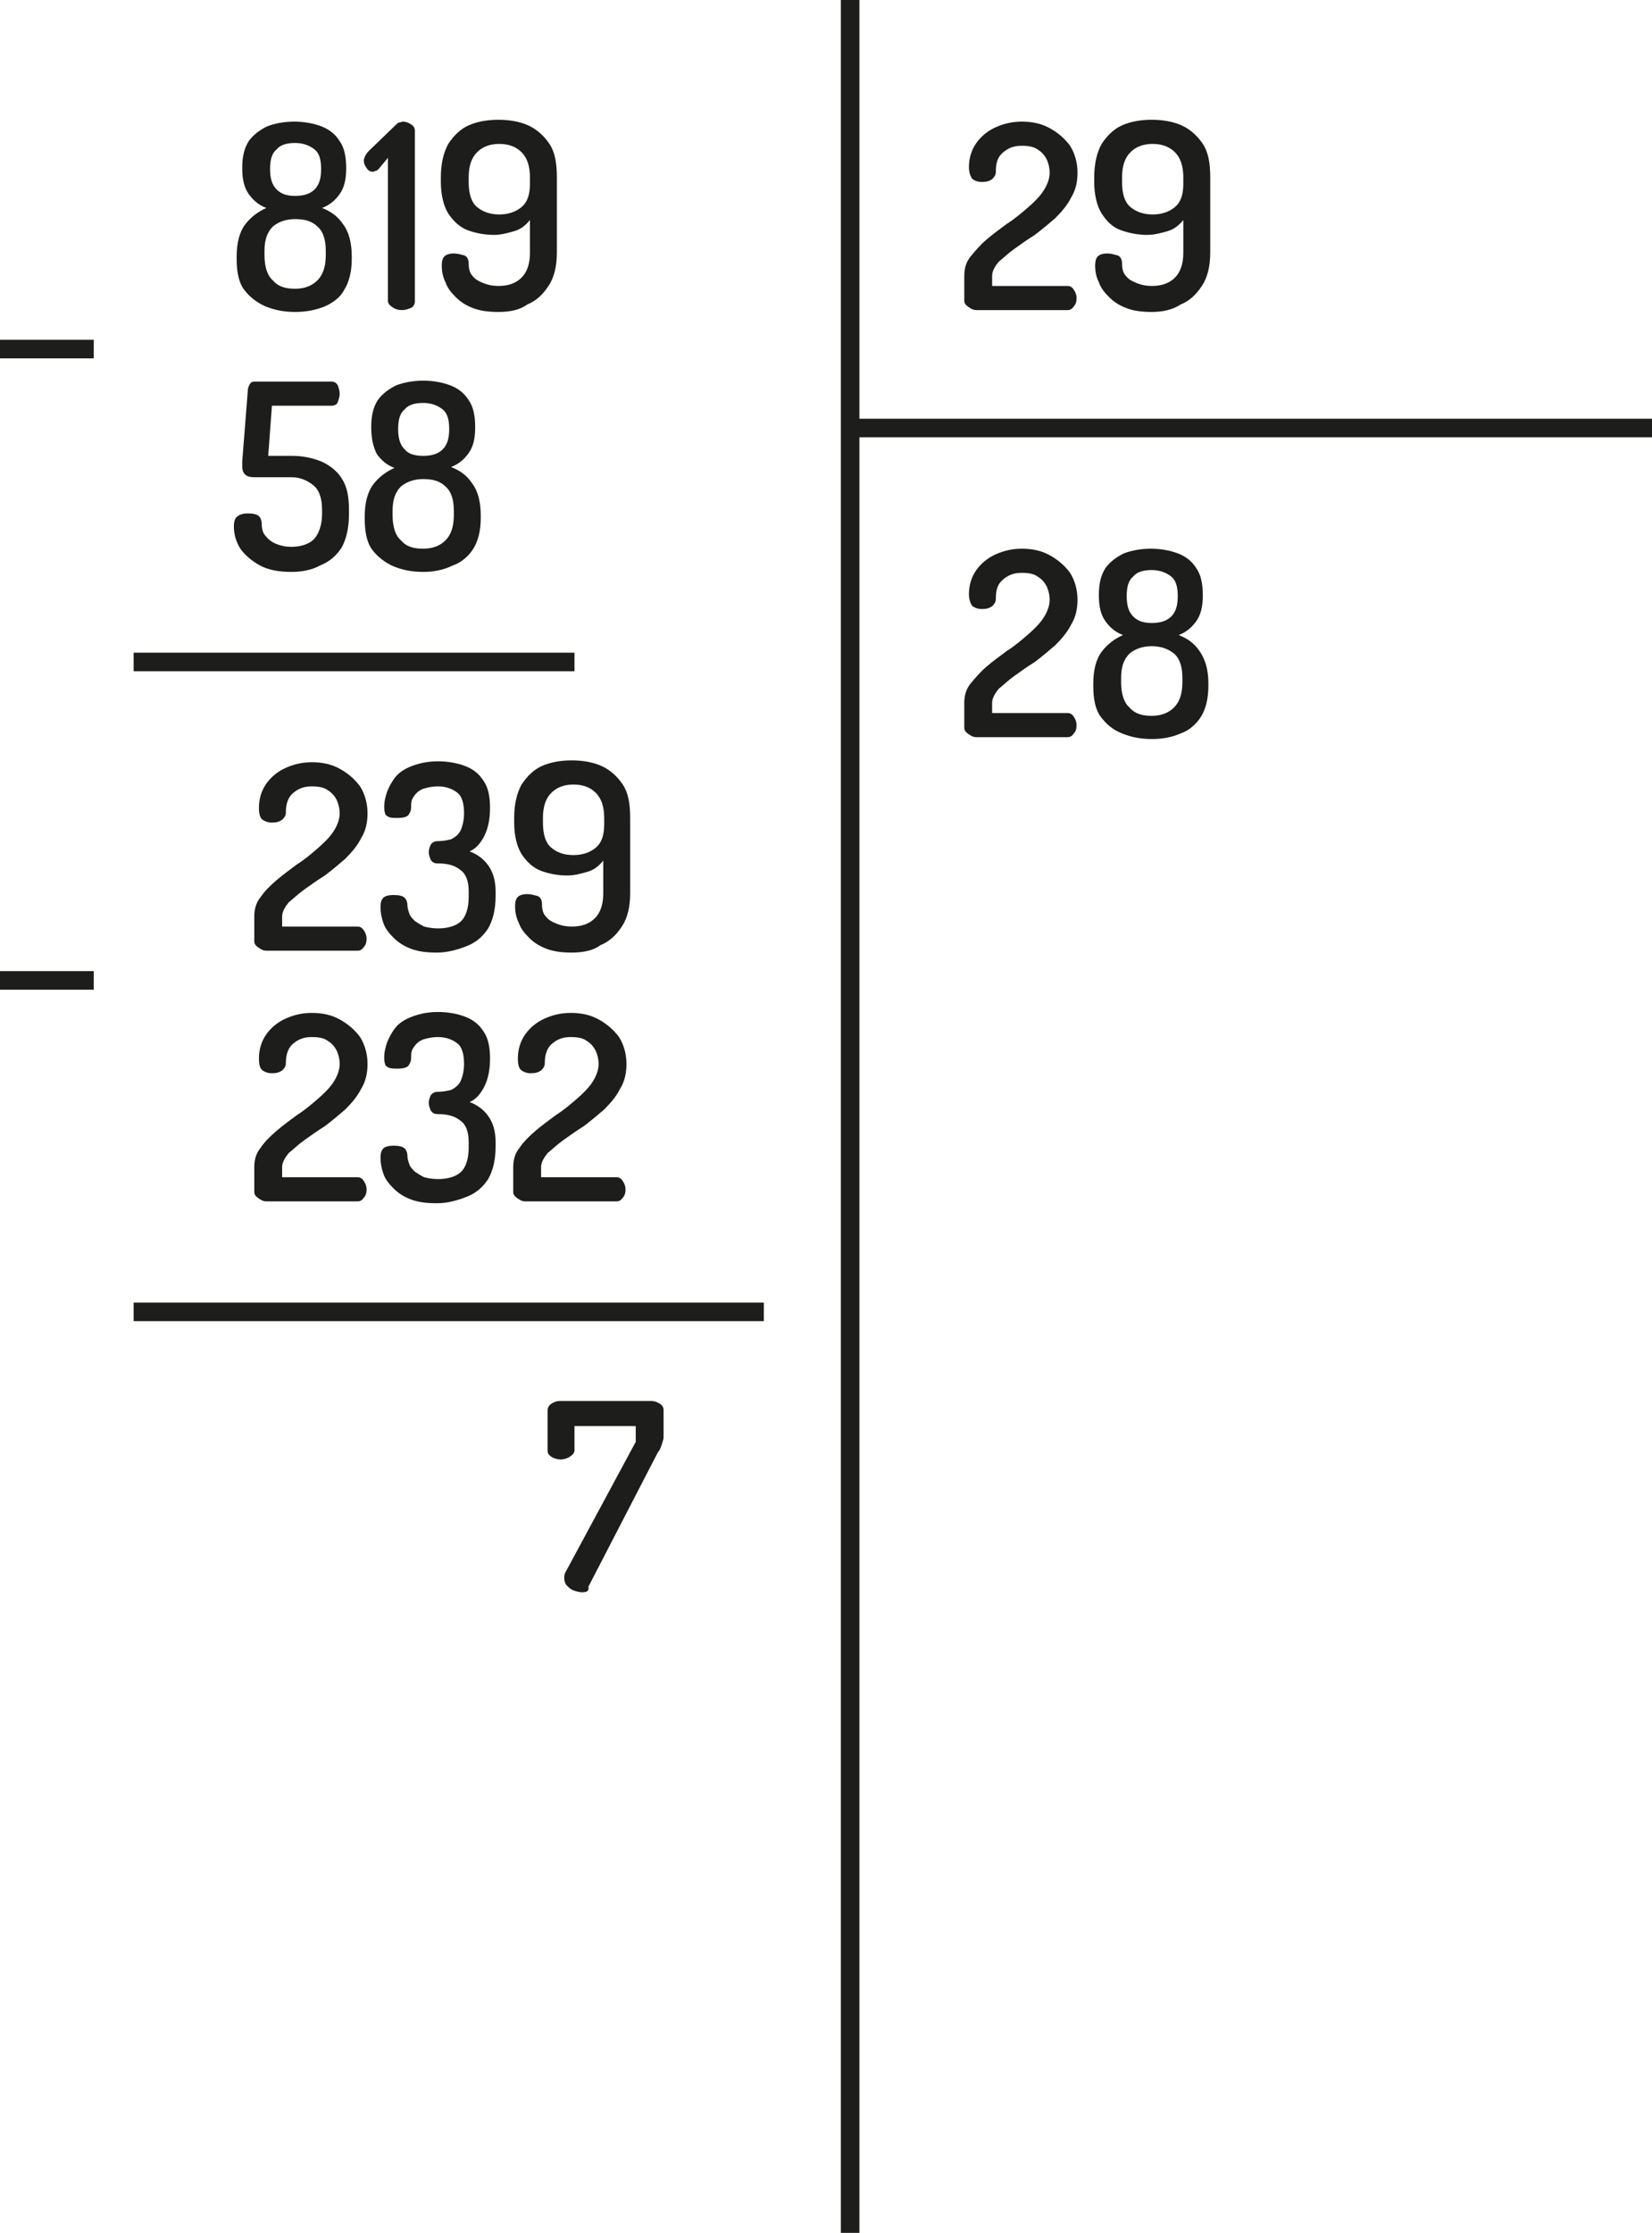
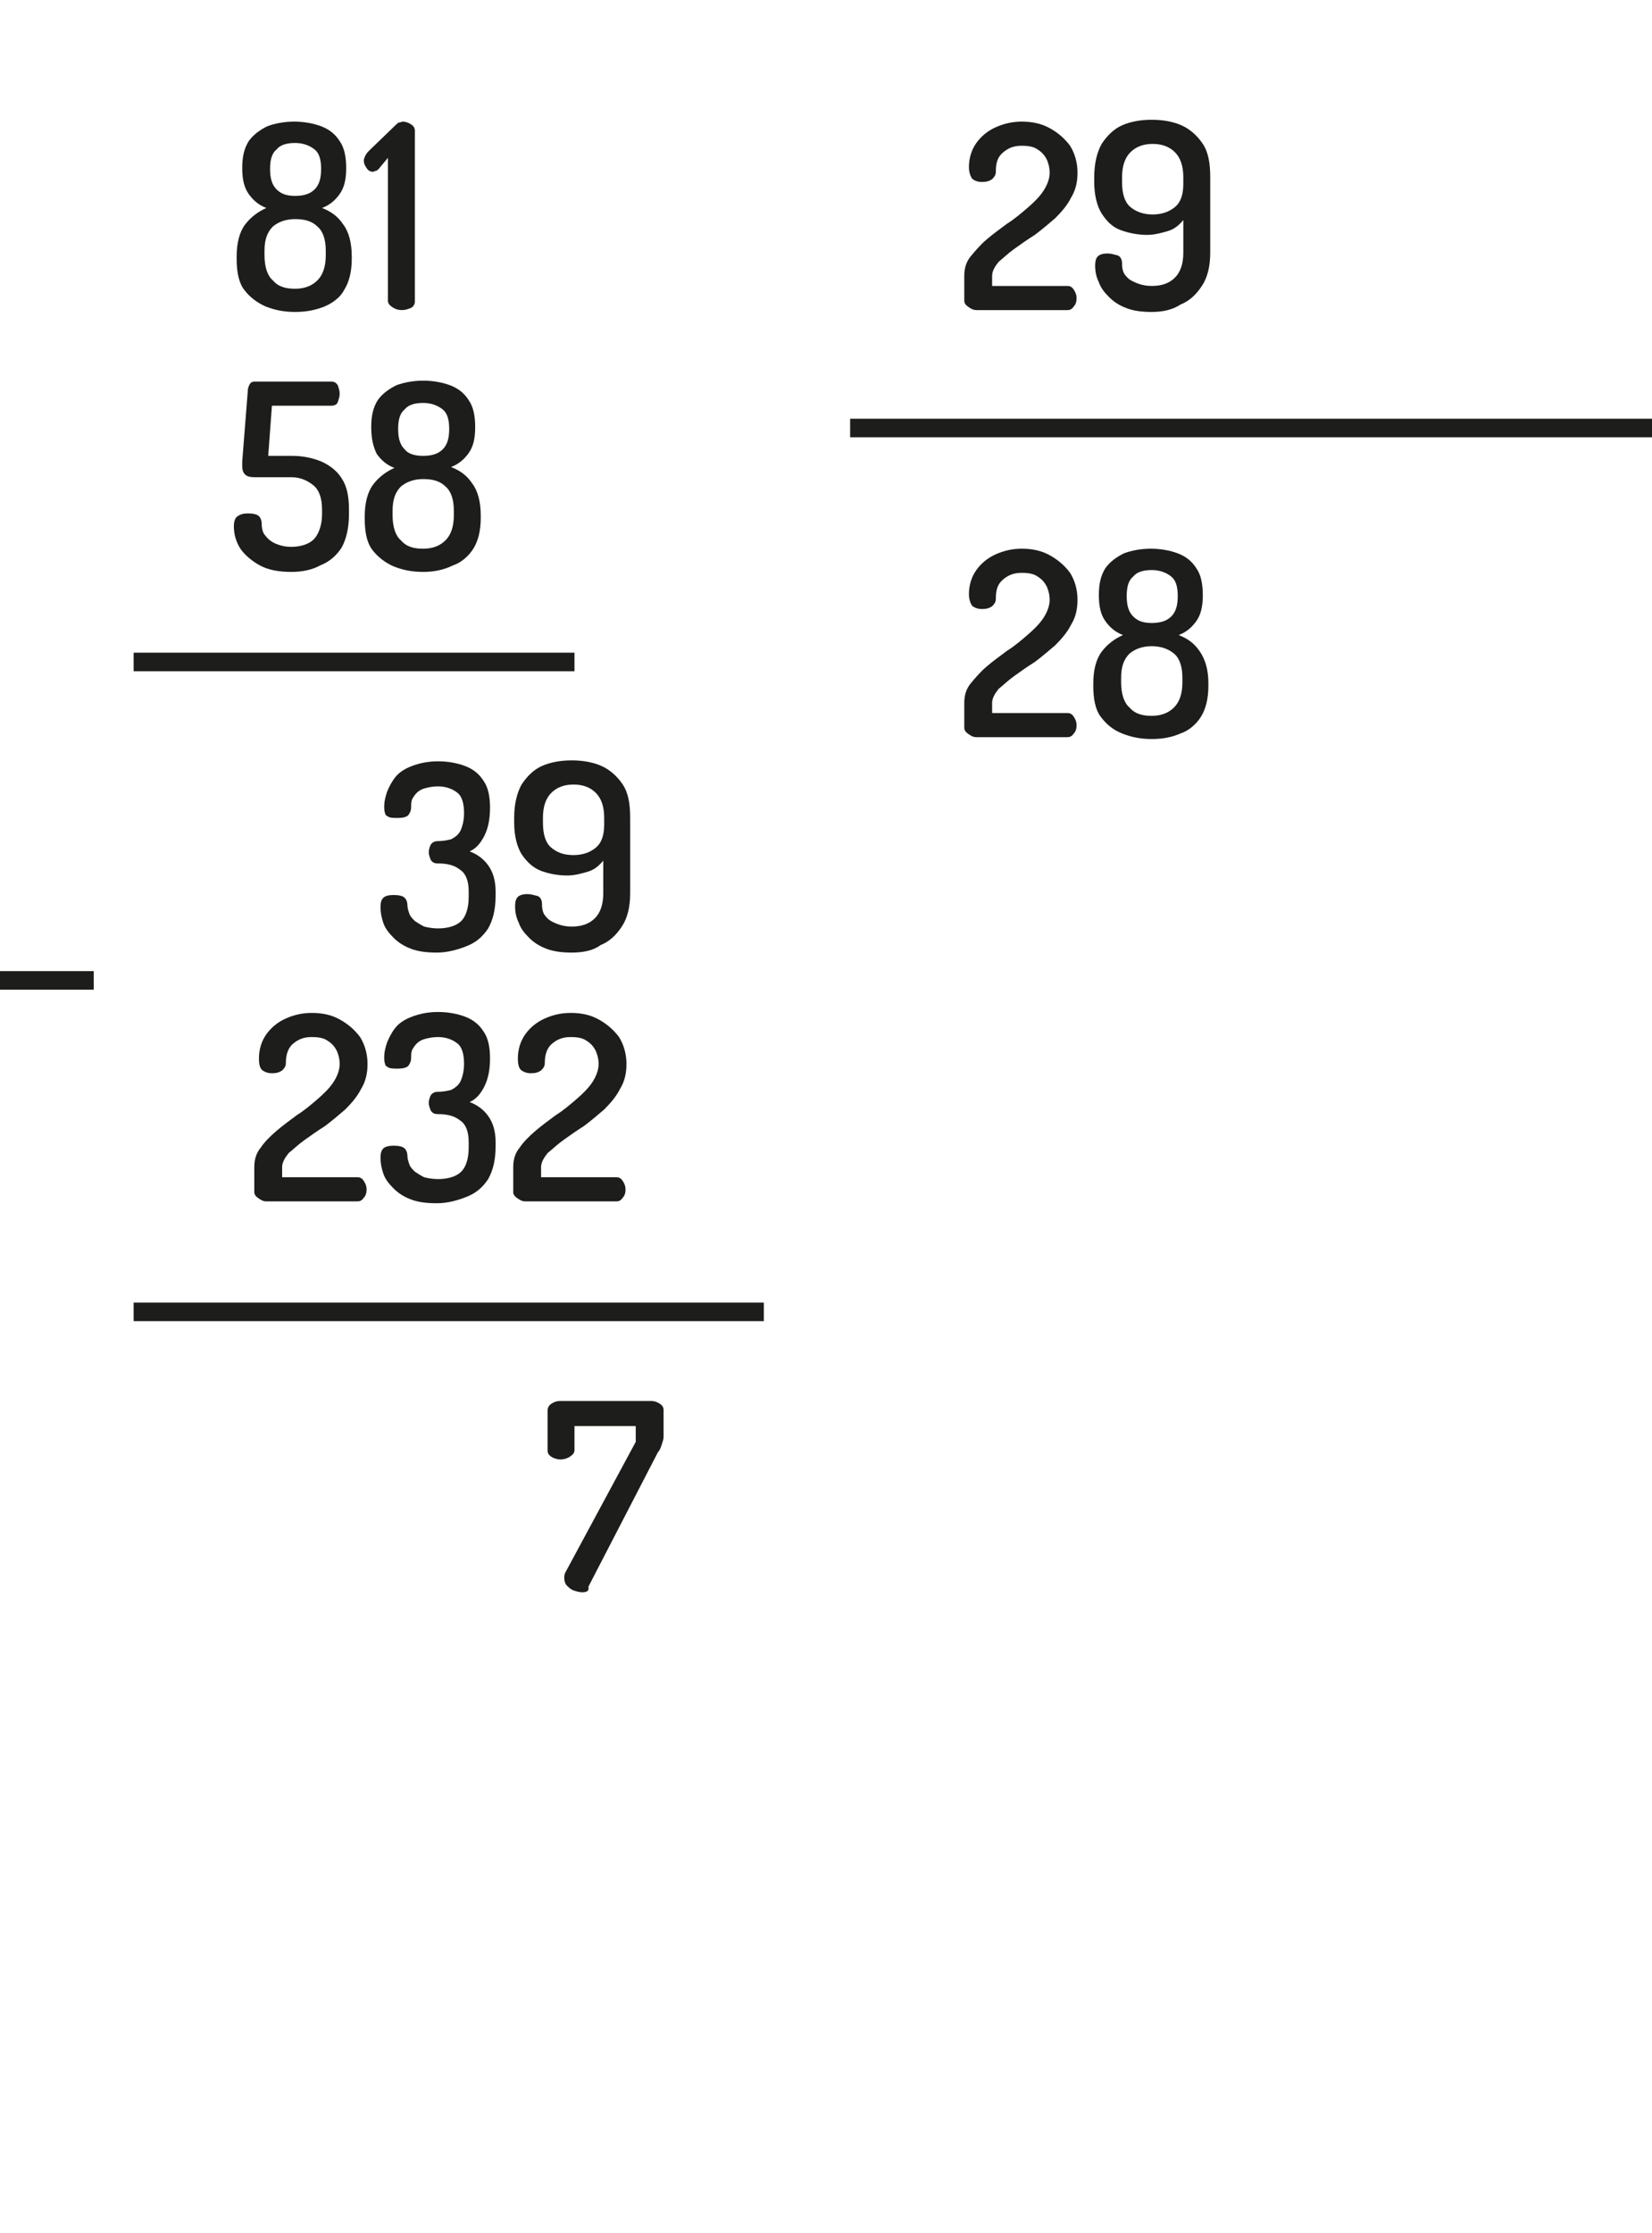
<svg xmlns="http://www.w3.org/2000/svg" version="1.1" id="Calque_9" x="0px" y="0px" viewBox="0 0 178 240.5" style="enable-background:new 0 0 178 240.5;" xml:space="preserve">
  <style type="text/css">
	.st0{fill:none;stroke:#1D1D1B;stroke-width:2;stroke-miterlimit:10;}
	.st1{enable-background:new    ;}
	.st2{fill:#1D1D1B;}
</style>
  <title>divisions-819-29</title>
-   <line class="st0" x1="91.6" y1="0" x2="91.6" y2="240.5" />
  <line class="st0" x1="91.6" y1="46.1" x2="178" y2="46.1" />
  <g class="st1">
    <path class="st2" d="M62.7,171.5c-0.3,0-0.6-0.1-0.9-0.2c-0.3-0.1-0.5-0.3-0.7-0.5c-0.2-0.2-0.3-0.5-0.3-0.8c0-0.2,0-0.4,0.1-0.6   l7.6-14.1v-1.7h-6.6v2.6c0,0.3-0.2,0.5-0.5,0.7c-0.3,0.2-0.7,0.3-1,0.3s-0.7-0.1-1-0.3c-0.3-0.2-0.4-0.4-0.4-0.7v-4.3   c0-0.2,0.1-0.5,0.4-0.7s0.6-0.3,0.9-0.3h9.9c0.3,0,0.6,0.1,0.9,0.3c0.3,0.2,0.4,0.4,0.4,0.7v2.9c0,0.2-0.1,0.5-0.2,0.8   c-0.1,0.3-0.2,0.6-0.4,0.8l-7.5,14.5C63.5,171.4,63.2,171.5,62.7,171.5z" />
  </g>
  <g class="st1">
    <path class="st2" d="M105.2,79.4c-0.3,0-0.5-0.1-0.8-0.3c-0.3-0.2-0.5-0.4-0.5-0.7v-2.7c0-0.8,0.2-1.5,0.7-2.1s1-1.2,1.7-1.8   c0.7-0.6,1.4-1.1,2.2-1.7c0.8-0.5,1.5-1.1,2.2-1.7c0.7-0.6,1.3-1.2,1.7-1.8c0.4-0.6,0.7-1.3,0.7-2c0-0.5-0.1-0.9-0.3-1.4   c-0.2-0.4-0.5-0.8-1-1.1c-0.4-0.3-1-0.4-1.7-0.4c-0.8,0-1.4,0.2-2,0.7s-0.8,1.1-0.8,2.1c0,0.3-0.1,0.5-0.4,0.8   c-0.3,0.2-0.6,0.3-1.1,0.3c-0.4,0-0.7-0.1-1-0.3c-0.2-0.2-0.4-0.7-0.4-1.3c0-1,0.3-1.9,0.8-2.6c0.5-0.7,1.2-1.3,2.1-1.7   s1.8-0.6,2.8-0.6c1.1,0,2.1,0.2,3,0.7c0.9,0.5,1.6,1.1,2.2,1.9c0.5,0.8,0.8,1.8,0.8,2.9c0,1-0.2,1.9-0.7,2.7   c-0.4,0.8-1,1.5-1.7,2.2c-0.7,0.6-1.4,1.2-2.2,1.8c-0.8,0.5-1.5,1-2.2,1.5c-0.7,0.5-1.2,1-1.7,1.4c-0.4,0.5-0.7,1-0.7,1.5v1.1h8.1   c0.3,0,0.5,0.1,0.7,0.4c0.2,0.3,0.3,0.6,0.3,0.9c0,0.4-0.1,0.7-0.3,0.9c-0.2,0.3-0.4,0.4-0.7,0.4H105.2z" />
    <path class="st2" d="M124.1,79.6c-1.2,0-2.2-0.2-3.2-0.6s-1.7-1-2.3-1.8c-0.6-0.8-0.8-2-0.8-3.3v-0.3c0-1.4,0.3-2.6,0.9-3.4   s1.4-1.4,2.3-1.8c-0.8-0.3-1.4-0.8-1.9-1.5c-0.5-0.7-0.7-1.6-0.7-2.8c0-1.2,0.2-2.1,0.7-2.9c0.5-0.7,1.2-1.2,2-1.6   c0.8-0.3,1.8-0.5,2.9-0.5c1.1,0,2.1,0.2,2.9,0.5c0.8,0.3,1.5,0.8,2,1.6c0.5,0.7,0.7,1.7,0.7,2.9c0,1.2-0.2,2.1-0.7,2.8   c-0.5,0.7-1.1,1.2-1.9,1.5c1,0.4,1.7,0.9,2.3,1.8s0.9,2,0.9,3.4v0.3c0,1.4-0.3,2.5-0.8,3.3c-0.5,0.8-1.3,1.5-2.2,1.8   C126.3,79.4,125.3,79.6,124.1,79.6z M124.1,77.1c1,0,1.8-0.3,2.4-0.9s0.9-1.5,0.9-2.7v-0.5c0-1.2-0.3-2.1-0.9-2.6s-1.4-0.8-2.4-0.8   c-1,0-1.8,0.3-2.4,0.8c-0.6,0.6-0.9,1.4-0.9,2.6v0.5c0,1.2,0.3,2.2,0.9,2.7C122.3,76.9,123.1,77.1,124.1,77.1z M124.1,67.1   c0.9,0,1.6-0.2,2.1-0.7s0.7-1.2,0.7-2.2c0-1-0.2-1.7-0.7-2.1s-1.2-0.7-2.1-0.7c-0.9,0-1.6,0.2-2,0.7c-0.5,0.4-0.7,1.1-0.7,2.1   c0,1,0.2,1.7,0.7,2.2C122.6,66.9,123.2,67.1,124.1,67.1z" />
  </g>
  <g class="st1">
    <path class="st2" d="M28.7,129.4c-0.3,0-0.5-0.1-0.8-0.3c-0.3-0.2-0.5-0.4-0.5-0.7v-2.7c0-0.8,0.2-1.5,0.7-2.1   c0.4-0.6,1-1.2,1.7-1.8c0.7-0.6,1.4-1.1,2.2-1.7c0.8-0.5,1.5-1.1,2.2-1.7c0.7-0.6,1.3-1.2,1.7-1.8c0.4-0.6,0.7-1.3,0.7-2   c0-0.5-0.1-0.9-0.3-1.4c-0.2-0.4-0.5-0.8-1-1.1c-0.4-0.3-1-0.4-1.7-0.4c-0.8,0-1.4,0.2-2,0.7c-0.5,0.4-0.8,1.1-0.8,2.1   c0,0.3-0.1,0.5-0.4,0.8c-0.3,0.2-0.6,0.3-1.1,0.3c-0.4,0-0.7-0.1-1-0.3s-0.4-0.7-0.4-1.3c0-1,0.3-1.9,0.8-2.6   c0.5-0.7,1.2-1.3,2.1-1.7s1.8-0.6,2.8-0.6c1.1,0,2.1,0.2,3,0.7c0.9,0.5,1.6,1.1,2.2,1.9c0.5,0.8,0.8,1.8,0.8,2.9   c0,1-0.2,1.9-0.7,2.7c-0.4,0.8-1,1.5-1.7,2.2c-0.7,0.6-1.4,1.2-2.2,1.8c-0.8,0.5-1.5,1-2.2,1.5c-0.7,0.5-1.2,1-1.7,1.4   c-0.4,0.5-0.7,1-0.7,1.5v1.1h8.1c0.3,0,0.5,0.1,0.7,0.4c0.2,0.3,0.3,0.6,0.3,0.9c0,0.4-0.1,0.7-0.3,0.9c-0.2,0.3-0.4,0.4-0.7,0.4   H28.7z" />
    <path class="st2" d="M47.1,129.6c-1.1,0-2-0.1-2.8-0.4c-0.8-0.3-1.4-0.7-1.9-1.2c-0.5-0.5-0.9-1-1.1-1.6c-0.2-0.6-0.3-1.1-0.3-1.7   c0-0.5,0.1-0.8,0.3-1c0.2-0.2,0.6-0.3,1.1-0.3c0.6,0,1,0.1,1.2,0.3c0.2,0.2,0.3,0.5,0.3,0.8c0,0.3,0.1,0.6,0.2,0.9   c0.1,0.3,0.3,0.5,0.6,0.8c0.3,0.2,0.6,0.4,1,0.6c0.4,0.1,0.9,0.2,1.5,0.2c1.1,0,2-0.3,2.5-0.8c0.5-0.5,0.8-1.4,0.8-2.6V123   c0-1.1-0.3-1.9-0.9-2.3c-0.6-0.5-1.4-0.7-2.4-0.7c-0.4,0-0.6-0.1-0.8-0.4c-0.1-0.3-0.2-0.5-0.2-0.8c0-0.3,0.1-0.6,0.2-0.8   c0.1-0.2,0.4-0.4,0.7-0.4c0.6,0,1.1-0.1,1.5-0.2c0.4-0.2,0.8-0.5,1-0.9c0.2-0.4,0.4-1.1,0.4-1.9c0-1-0.2-1.8-0.7-2.2   c-0.5-0.4-1.2-0.7-2.1-0.7c-0.6,0-1,0.1-1.4,0.2c-0.4,0.1-0.7,0.3-0.9,0.5c-0.2,0.2-0.4,0.5-0.5,0.7c-0.1,0.3-0.1,0.5-0.1,0.8   c0,0.4-0.1,0.6-0.3,0.9c-0.2,0.2-0.6,0.3-1.1,0.3c-0.4,0-0.8,0-1-0.1c-0.2-0.1-0.4-0.2-0.4-0.4c-0.1-0.2-0.1-0.5-0.1-0.8   c0-0.4,0.1-0.9,0.3-1.5c0.2-0.5,0.5-1.1,0.9-1.6c0.4-0.5,1-0.9,1.8-1.2s1.7-0.5,2.8-0.5c1.1,0,2.1,0.2,2.9,0.5   c0.8,0.3,1.5,0.8,2,1.6c0.5,0.7,0.7,1.7,0.7,2.9c0,1.2-0.2,2.2-0.6,3c-0.4,0.8-0.9,1.4-1.6,1.7c0.8,0.3,1.5,0.8,2,1.5   c0.5,0.7,0.8,1.6,0.8,2.8v0.5c0,1.5-0.3,2.6-0.8,3.5c-0.6,0.9-1.3,1.5-2.3,1.9S48.2,129.6,47.1,129.6z" />
    <path class="st2" d="M56.6,129.4c-0.3,0-0.5-0.1-0.8-0.3c-0.3-0.2-0.5-0.4-0.5-0.7v-2.7c0-0.8,0.2-1.5,0.7-2.1   c0.4-0.6,1-1.2,1.7-1.8c0.7-0.6,1.4-1.1,2.2-1.7c0.8-0.5,1.5-1.1,2.2-1.7c0.7-0.6,1.3-1.2,1.7-1.8c0.4-0.6,0.7-1.3,0.7-2   c0-0.5-0.1-0.9-0.3-1.4c-0.2-0.4-0.5-0.8-1-1.1c-0.4-0.3-1-0.4-1.7-0.4c-0.8,0-1.4,0.2-2,0.7c-0.5,0.4-0.8,1.1-0.8,2.1   c0,0.3-0.1,0.5-0.4,0.8c-0.3,0.2-0.6,0.3-1.1,0.3c-0.4,0-0.7-0.1-1-0.3s-0.4-0.7-0.4-1.3c0-1,0.3-1.9,0.8-2.6   c0.5-0.7,1.2-1.3,2.1-1.7s1.8-0.6,2.8-0.6c1.1,0,2.1,0.2,3,0.7c0.9,0.5,1.6,1.1,2.2,1.9c0.5,0.8,0.8,1.8,0.8,2.9   c0,1-0.2,1.9-0.7,2.7c-0.4,0.8-1,1.5-1.7,2.2c-0.7,0.6-1.4,1.2-2.2,1.8c-0.8,0.5-1.5,1-2.2,1.5c-0.7,0.5-1.2,1-1.7,1.4   c-0.4,0.5-0.7,1-0.7,1.5v1.1h8.1c0.3,0,0.5,0.1,0.7,0.4c0.2,0.3,0.3,0.6,0.3,0.9c0,0.4-0.1,0.7-0.3,0.9c-0.2,0.3-0.4,0.4-0.7,0.4   H56.6z" />
  </g>
  <g class="st1">
-     <path class="st2" d="M28.7,102.4c-0.3,0-0.5-0.1-0.8-0.3c-0.3-0.2-0.5-0.4-0.5-0.7v-2.7c0-0.8,0.2-1.5,0.7-2.1   c0.4-0.6,1-1.2,1.7-1.8c0.7-0.6,1.4-1.1,2.2-1.7c0.8-0.5,1.5-1.1,2.2-1.7c0.7-0.6,1.3-1.2,1.7-1.8c0.4-0.6,0.7-1.3,0.7-2   c0-0.5-0.1-0.9-0.3-1.4c-0.2-0.4-0.5-0.8-1-1.1c-0.4-0.3-1-0.4-1.7-0.4c-0.8,0-1.4,0.2-2,0.7c-0.5,0.4-0.8,1.1-0.8,2.1   c0,0.3-0.1,0.5-0.4,0.8c-0.3,0.2-0.6,0.3-1.1,0.3c-0.4,0-0.7-0.1-1-0.3s-0.4-0.7-0.4-1.3c0-1,0.3-1.9,0.8-2.6   c0.5-0.7,1.2-1.3,2.1-1.7s1.8-0.6,2.8-0.6c1.1,0,2.1,0.2,3,0.7c0.9,0.5,1.6,1.1,2.2,1.9c0.5,0.8,0.8,1.8,0.8,2.9   c0,1-0.2,1.9-0.7,2.7c-0.4,0.8-1,1.5-1.7,2.2c-0.7,0.6-1.4,1.2-2.2,1.8c-0.8,0.5-1.5,1-2.2,1.5c-0.7,0.5-1.2,1-1.7,1.4   c-0.4,0.5-0.7,1-0.7,1.5v1.1h8.1c0.3,0,0.5,0.1,0.7,0.4c0.2,0.3,0.3,0.6,0.3,0.9c0,0.4-0.1,0.7-0.3,0.9c-0.2,0.3-0.4,0.4-0.7,0.4   H28.7z" />
    <path class="st2" d="M47.1,102.6c-1.1,0-2-0.1-2.8-0.4c-0.8-0.3-1.4-0.7-1.9-1.2c-0.5-0.5-0.9-1-1.1-1.6c-0.2-0.6-0.3-1.1-0.3-1.7   c0-0.5,0.1-0.8,0.3-1c0.2-0.2,0.6-0.3,1.1-0.3c0.6,0,1,0.1,1.2,0.3c0.2,0.2,0.3,0.5,0.3,0.8c0,0.3,0.1,0.6,0.2,0.9   c0.1,0.3,0.3,0.5,0.6,0.8c0.3,0.2,0.6,0.4,1,0.6c0.4,0.1,0.9,0.2,1.5,0.2c1.1,0,2-0.3,2.5-0.8c0.5-0.5,0.8-1.4,0.8-2.6V96   c0-1.1-0.3-1.9-0.9-2.3c-0.6-0.5-1.4-0.7-2.4-0.7c-0.4,0-0.6-0.1-0.8-0.4c-0.1-0.3-0.2-0.5-0.2-0.8c0-0.3,0.1-0.6,0.2-0.8   c0.1-0.2,0.4-0.4,0.7-0.4c0.6,0,1.1-0.1,1.5-0.2c0.4-0.2,0.8-0.5,1-0.9c0.2-0.4,0.4-1.1,0.4-1.9c0-1-0.2-1.8-0.7-2.2   c-0.5-0.4-1.2-0.7-2.1-0.7c-0.6,0-1,0.1-1.4,0.2c-0.4,0.1-0.7,0.3-0.9,0.5c-0.2,0.2-0.4,0.5-0.5,0.7c-0.1,0.3-0.1,0.5-0.1,0.8   c0,0.4-0.1,0.6-0.3,0.9c-0.2,0.2-0.6,0.3-1.1,0.3c-0.4,0-0.8,0-1-0.1c-0.2-0.1-0.4-0.2-0.4-0.4c-0.1-0.2-0.1-0.5-0.1-0.8   c0-0.4,0.1-0.9,0.3-1.5c0.2-0.5,0.5-1.1,0.9-1.6c0.4-0.5,1-0.9,1.8-1.2s1.7-0.5,2.8-0.5c1.1,0,2.1,0.2,2.9,0.5   c0.8,0.3,1.5,0.8,2,1.6c0.5,0.7,0.7,1.7,0.7,2.9c0,1.2-0.2,2.2-0.6,3c-0.4,0.8-0.9,1.4-1.6,1.7c0.8,0.3,1.5,0.8,2,1.5   c0.5,0.7,0.8,1.6,0.8,2.8v0.5c0,1.5-0.3,2.6-0.8,3.5c-0.6,0.9-1.3,1.5-2.3,1.9S48.2,102.6,47.1,102.6z" />
    <path class="st2" d="M61.6,102.6c-1,0-1.9-0.1-2.7-0.4c-0.8-0.3-1.4-0.7-1.9-1.2c-0.5-0.5-0.9-1-1.1-1.6c-0.3-0.6-0.4-1.2-0.4-1.8   c0-0.5,0.1-0.8,0.3-1c0.2-0.2,0.6-0.3,1-0.3c0.4,0,0.7,0.1,1.1,0.2c0.3,0.1,0.5,0.4,0.5,0.9c0,0.5,0.1,1,0.4,1.3   c0.3,0.4,0.7,0.6,1.2,0.8c0.5,0.2,1,0.3,1.6,0.3c1.1,0,1.9-0.3,2.5-0.9c0.6-0.6,0.9-1.5,0.9-2.7v-3.5c-0.5,0.6-1,1-1.7,1.2   c-0.7,0.2-1.4,0.4-2.2,0.4c-1,0-2-0.2-2.8-0.5s-1.5-0.9-2.1-1.8c-0.5-0.8-0.8-2-0.8-3.4v-0.5c0-1.5,0.3-2.7,0.8-3.6   c0.6-0.9,1.3-1.6,2.2-2c0.9-0.4,2-0.6,3.2-0.6c1.2,0,2.3,0.2,3.2,0.6s1.7,1.1,2.3,2s0.8,2.1,0.8,3.6v8.1c0,1.5-0.3,2.7-0.9,3.6   c-0.6,0.9-1.3,1.6-2.3,2C63.9,102.4,62.8,102.6,61.6,102.6z M61.8,92.1c1,0,1.8-0.3,2.4-0.8c0.6-0.5,0.9-1.3,0.9-2.5v-0.7   c0-1.2-0.3-2.1-0.9-2.7c-0.6-0.6-1.4-0.9-2.4-0.9c-1,0-1.8,0.3-2.4,0.9c-0.6,0.6-0.9,1.5-0.9,2.7v0.5c0,1.3,0.3,2.2,0.9,2.7   S60.7,92.1,61.8,92.1z" />
  </g>
  <g class="st1">
    <path class="st2" d="M31.4,61.6c-1.3,0-2.5-0.2-3.4-0.7c-0.9-0.5-1.6-1.1-2.1-1.8c-0.5-0.8-0.7-1.6-0.7-2.4c0-0.5,0.1-0.9,0.4-1.1   c0.3-0.2,0.6-0.3,1.1-0.3c0.6,0,1,0.1,1.2,0.3c0.2,0.2,0.3,0.5,0.3,0.8c0,0.5,0.1,1,0.4,1.3c0.3,0.4,0.7,0.7,1.2,0.9s1,0.3,1.6,0.3   c1,0,1.9-0.3,2.4-0.8s0.9-1.5,0.9-2.7v-0.5c0-1.2-0.3-2.1-0.9-2.6s-1.4-0.9-2.4-0.9h-4c-0.5,0-0.8-0.1-1-0.3s-0.3-0.5-0.3-0.8   c0-0.1,0-0.2,0-0.3c0-0.1,0-0.2,0-0.3l0.6-7.6c0-0.3,0.1-0.5,0.2-0.7c0.1-0.2,0.3-0.3,0.5-0.3h8.3c0.3,0,0.5,0.1,0.7,0.4   c0.1,0.3,0.2,0.6,0.2,0.9c0,0.3-0.1,0.6-0.2,0.9c-0.1,0.3-0.4,0.4-0.7,0.4h-6.4l-0.4,5.4h2.5c1.2,0,2.2,0.2,3.2,0.6   c0.9,0.4,1.7,1,2.2,1.8c0.6,0.9,0.8,2,0.8,3.4v0.5c0,1.5-0.3,2.7-0.8,3.6c-0.6,0.9-1.3,1.5-2.3,1.9C33.6,61.4,32.5,61.6,31.4,61.6z   " />
    <path class="st2" d="M45.6,61.6c-1.2,0-2.2-0.2-3.2-0.6c-0.9-0.4-1.7-1-2.3-1.8c-0.6-0.8-0.8-2-0.8-3.3v-0.3c0-1.4,0.3-2.6,0.9-3.4   c0.6-0.8,1.4-1.4,2.3-1.8c-0.8-0.3-1.4-0.8-1.9-1.5C40.2,48.1,40,47.2,40,46c0-1.2,0.2-2.1,0.7-2.9c0.5-0.7,1.2-1.2,2-1.6   c0.8-0.3,1.8-0.5,2.9-0.5c1.1,0,2.1,0.2,2.9,0.5c0.8,0.3,1.5,0.8,2,1.6c0.5,0.7,0.7,1.7,0.7,2.9c0,1.2-0.2,2.1-0.7,2.8   c-0.5,0.7-1.1,1.2-1.9,1.5c1,0.4,1.7,0.9,2.3,1.8c0.6,0.8,0.9,2,0.9,3.4v0.3c0,1.4-0.3,2.5-0.8,3.3c-0.5,0.8-1.3,1.5-2.2,1.8   C47.8,61.4,46.7,61.6,45.6,61.6z M45.6,59.1c1,0,1.8-0.3,2.4-0.9c0.6-0.6,0.9-1.5,0.9-2.7v-0.5c0-1.2-0.3-2.1-0.9-2.6   c-0.6-0.6-1.4-0.8-2.4-0.8c-1,0-1.8,0.3-2.4,0.8c-0.6,0.6-0.9,1.4-0.9,2.6v0.5c0,1.2,0.3,2.2,0.9,2.7   C43.8,58.9,44.6,59.1,45.6,59.1z M45.6,49.1c0.9,0,1.6-0.2,2.1-0.7s0.7-1.2,0.7-2.2c0-1-0.2-1.7-0.7-2.1s-1.2-0.7-2.1-0.7   c-0.9,0-1.6,0.2-2,0.7c-0.5,0.4-0.7,1.1-0.7,2.1c0,1,0.2,1.7,0.7,2.2C44,48.9,44.7,49.1,45.6,49.1z" />
  </g>
  <g class="st1">
    <path class="st2" d="M105.2,33.4c-0.3,0-0.5-0.1-0.8-0.3c-0.3-0.2-0.5-0.4-0.5-0.7v-2.7c0-0.8,0.2-1.5,0.7-2.1s1-1.2,1.7-1.8   c0.7-0.6,1.4-1.1,2.2-1.7c0.8-0.5,1.5-1.1,2.2-1.7c0.7-0.6,1.3-1.2,1.7-1.8c0.4-0.6,0.7-1.3,0.7-2c0-0.5-0.1-0.9-0.3-1.4   c-0.2-0.4-0.5-0.8-1-1.1c-0.4-0.3-1-0.4-1.7-0.4c-0.8,0-1.4,0.2-2,0.7s-0.8,1.1-0.8,2.1c0,0.3-0.1,0.5-0.4,0.8   c-0.3,0.2-0.6,0.3-1.1,0.3c-0.4,0-0.7-0.1-1-0.3c-0.2-0.2-0.4-0.7-0.4-1.3c0-1,0.3-1.9,0.8-2.6c0.5-0.7,1.2-1.3,2.1-1.7   s1.8-0.6,2.8-0.6c1.1,0,2.1,0.2,3,0.7c0.9,0.5,1.6,1.1,2.2,1.9c0.5,0.8,0.8,1.8,0.8,2.9c0,1-0.2,1.9-0.7,2.7   c-0.4,0.8-1,1.5-1.7,2.2c-0.7,0.6-1.4,1.2-2.2,1.8c-0.8,0.5-1.5,1-2.2,1.5c-0.7,0.5-1.2,1-1.7,1.4c-0.4,0.5-0.7,1-0.7,1.5v1.1h8.1   c0.3,0,0.5,0.1,0.7,0.4c0.2,0.3,0.3,0.6,0.3,0.9c0,0.4-0.1,0.7-0.3,0.9c-0.2,0.3-0.4,0.4-0.7,0.4H105.2z" />
    <path class="st2" d="M124.1,33.6c-1,0-1.9-0.1-2.7-0.4c-0.8-0.3-1.4-0.7-1.9-1.2c-0.5-0.5-0.9-1-1.1-1.6c-0.3-0.6-0.4-1.2-0.4-1.8   c0-0.5,0.1-0.8,0.3-1c0.2-0.2,0.6-0.3,1-0.3c0.4,0,0.7,0.1,1.1,0.2c0.3,0.1,0.5,0.4,0.5,0.9c0,0.5,0.1,1,0.4,1.3   c0.3,0.4,0.7,0.6,1.2,0.8c0.5,0.2,1,0.3,1.6,0.3c1.1,0,1.9-0.3,2.5-0.9c0.6-0.6,0.9-1.5,0.9-2.7v-3.5c-0.5,0.6-1,1-1.7,1.2   c-0.7,0.2-1.4,0.4-2.2,0.4c-1,0-2-0.2-2.8-0.5c-0.9-0.3-1.5-0.9-2.1-1.8c-0.5-0.8-0.8-2-0.8-3.4v-0.5c0-1.5,0.3-2.7,0.8-3.6   c0.6-0.9,1.3-1.6,2.2-2s2-0.6,3.2-0.6c1.2,0,2.3,0.2,3.2,0.6s1.7,1.1,2.3,2c0.6,0.9,0.8,2.1,0.8,3.6v8.1c0,1.5-0.3,2.7-0.9,3.6   c-0.6,0.9-1.3,1.6-2.3,2C126.3,33.4,125.2,33.6,124.1,33.6z M124.2,23.1c1,0,1.8-0.3,2.4-0.8c0.6-0.5,0.9-1.3,0.9-2.5v-0.7   c0-1.2-0.3-2.1-0.9-2.7c-0.6-0.6-1.4-0.9-2.4-0.9c-1,0-1.8,0.3-2.4,0.9c-0.6,0.6-0.9,1.5-0.9,2.7v0.5c0,1.3,0.3,2.2,0.9,2.7   S123.2,23.1,124.2,23.1z" />
  </g>
  <g class="st1">
    <path class="st2" d="M31.8,33.6c-1.2,0-2.2-0.2-3.2-0.6c-0.9-0.4-1.7-1-2.3-1.8c-0.6-0.8-0.8-2-0.8-3.3v-0.3c0-1.4,0.3-2.6,0.9-3.4   c0.6-0.8,1.4-1.4,2.3-1.8c-0.8-0.3-1.4-0.8-1.9-1.5c-0.5-0.7-0.7-1.6-0.7-2.8c0-1.2,0.2-2.1,0.7-2.9c0.5-0.7,1.2-1.2,2-1.6   c0.8-0.3,1.8-0.5,2.9-0.5c1.1,0,2.1,0.2,2.9,0.5c0.8,0.3,1.5,0.8,2,1.6c0.5,0.7,0.7,1.7,0.7,2.9c0,1.2-0.2,2.1-0.7,2.8   c-0.5,0.7-1.1,1.2-1.9,1.5c1,0.4,1.7,0.9,2.3,1.8c0.6,0.8,0.9,2,0.9,3.4v0.3c0,1.4-0.3,2.5-0.8,3.3C36.7,32,35.9,32.6,35,33   C34,33.4,33,33.6,31.8,33.6z M31.8,31.1c1,0,1.8-0.3,2.4-0.9c0.6-0.6,0.9-1.5,0.9-2.7v-0.5c0-1.2-0.3-2.1-0.9-2.6   c-0.6-0.6-1.4-0.8-2.4-0.8c-1,0-1.8,0.3-2.4,0.8c-0.6,0.6-0.9,1.4-0.9,2.6v0.5c0,1.2,0.3,2.2,0.9,2.7C30,30.9,30.8,31.1,31.8,31.1z    M31.8,21.1c0.9,0,1.6-0.2,2.1-0.7s0.7-1.2,0.7-2.2c0-1-0.2-1.7-0.7-2.1s-1.2-0.7-2.1-0.7c-0.9,0-1.6,0.2-2,0.7   c-0.5,0.4-0.7,1.1-0.7,2.1c0,1,0.2,1.7,0.7,2.2C30.3,20.9,30.9,21.1,31.8,21.1z" />
    <path class="st2" d="M43.3,33.4c-0.4,0-0.7-0.1-1-0.3s-0.5-0.4-0.5-0.7V17l-1,1.2c-0.1,0.1-0.2,0.2-0.3,0.2c-0.1,0-0.2,0.1-0.3,0.1   c-0.3,0-0.5-0.1-0.7-0.4c-0.2-0.3-0.3-0.5-0.3-0.8c0-0.2,0.1-0.4,0.2-0.6c0.1-0.2,0.3-0.4,0.4-0.5l2.9-2.8c0.1-0.1,0.2-0.2,0.3-0.2   s0.3-0.1,0.4-0.1c0.3,0,0.6,0.1,0.9,0.3c0.3,0.2,0.4,0.4,0.4,0.7v18.4c0,0.3-0.2,0.6-0.5,0.7S43.7,33.4,43.3,33.4z" />
-     <path class="st2" d="M53.7,33.6c-1,0-1.9-0.1-2.7-0.4c-0.8-0.3-1.4-0.7-1.9-1.2c-0.5-0.5-0.9-1-1.1-1.6c-0.3-0.6-0.4-1.2-0.4-1.8   c0-0.5,0.1-0.8,0.3-1c0.2-0.2,0.6-0.3,1-0.3c0.4,0,0.7,0.1,1.1,0.2c0.3,0.1,0.5,0.4,0.5,0.9c0,0.5,0.1,1,0.4,1.3   c0.3,0.4,0.7,0.6,1.2,0.8c0.5,0.2,1,0.3,1.6,0.3c1.1,0,1.9-0.3,2.5-0.9c0.6-0.6,0.9-1.5,0.9-2.7v-3.5c-0.5,0.6-1,1-1.7,1.2   c-0.7,0.2-1.4,0.4-2.2,0.4c-1,0-2-0.2-2.8-0.5s-1.5-0.9-2.1-1.8c-0.5-0.8-0.8-2-0.8-3.4v-0.5c0-1.5,0.3-2.7,0.8-3.6   c0.6-0.9,1.3-1.6,2.2-2c0.9-0.4,2-0.6,3.2-0.6c1.2,0,2.3,0.2,3.2,0.6s1.7,1.1,2.3,2s0.8,2.1,0.8,3.6v8.1c0,1.5-0.3,2.7-0.9,3.6   c-0.6,0.9-1.3,1.6-2.3,2C56,33.4,54.9,33.6,53.7,33.6z M53.8,23.1c1,0,1.8-0.3,2.4-0.8c0.6-0.5,0.9-1.3,0.9-2.5v-0.7   c0-1.2-0.3-2.1-0.9-2.7c-0.6-0.6-1.4-0.9-2.4-0.9c-1,0-1.8,0.3-2.4,0.9c-0.6,0.6-0.9,1.5-0.9,2.7v0.5c0,1.3,0.3,2.2,0.9,2.7   S52.8,23.1,53.8,23.1z" />
  </g>
  <line class="st0" x1="14.4" y1="71.3" x2="61.9" y2="71.3" />
  <line class="st0" x1="14.4" y1="141.3" x2="82.3" y2="141.3" />
  <line class="st0" x1="10.1" y1="105.6" x2="0" y2="105.6" />
-   <line class="st0" x1="10.1" y1="37.6" x2="0" y2="37.6" />
</svg>